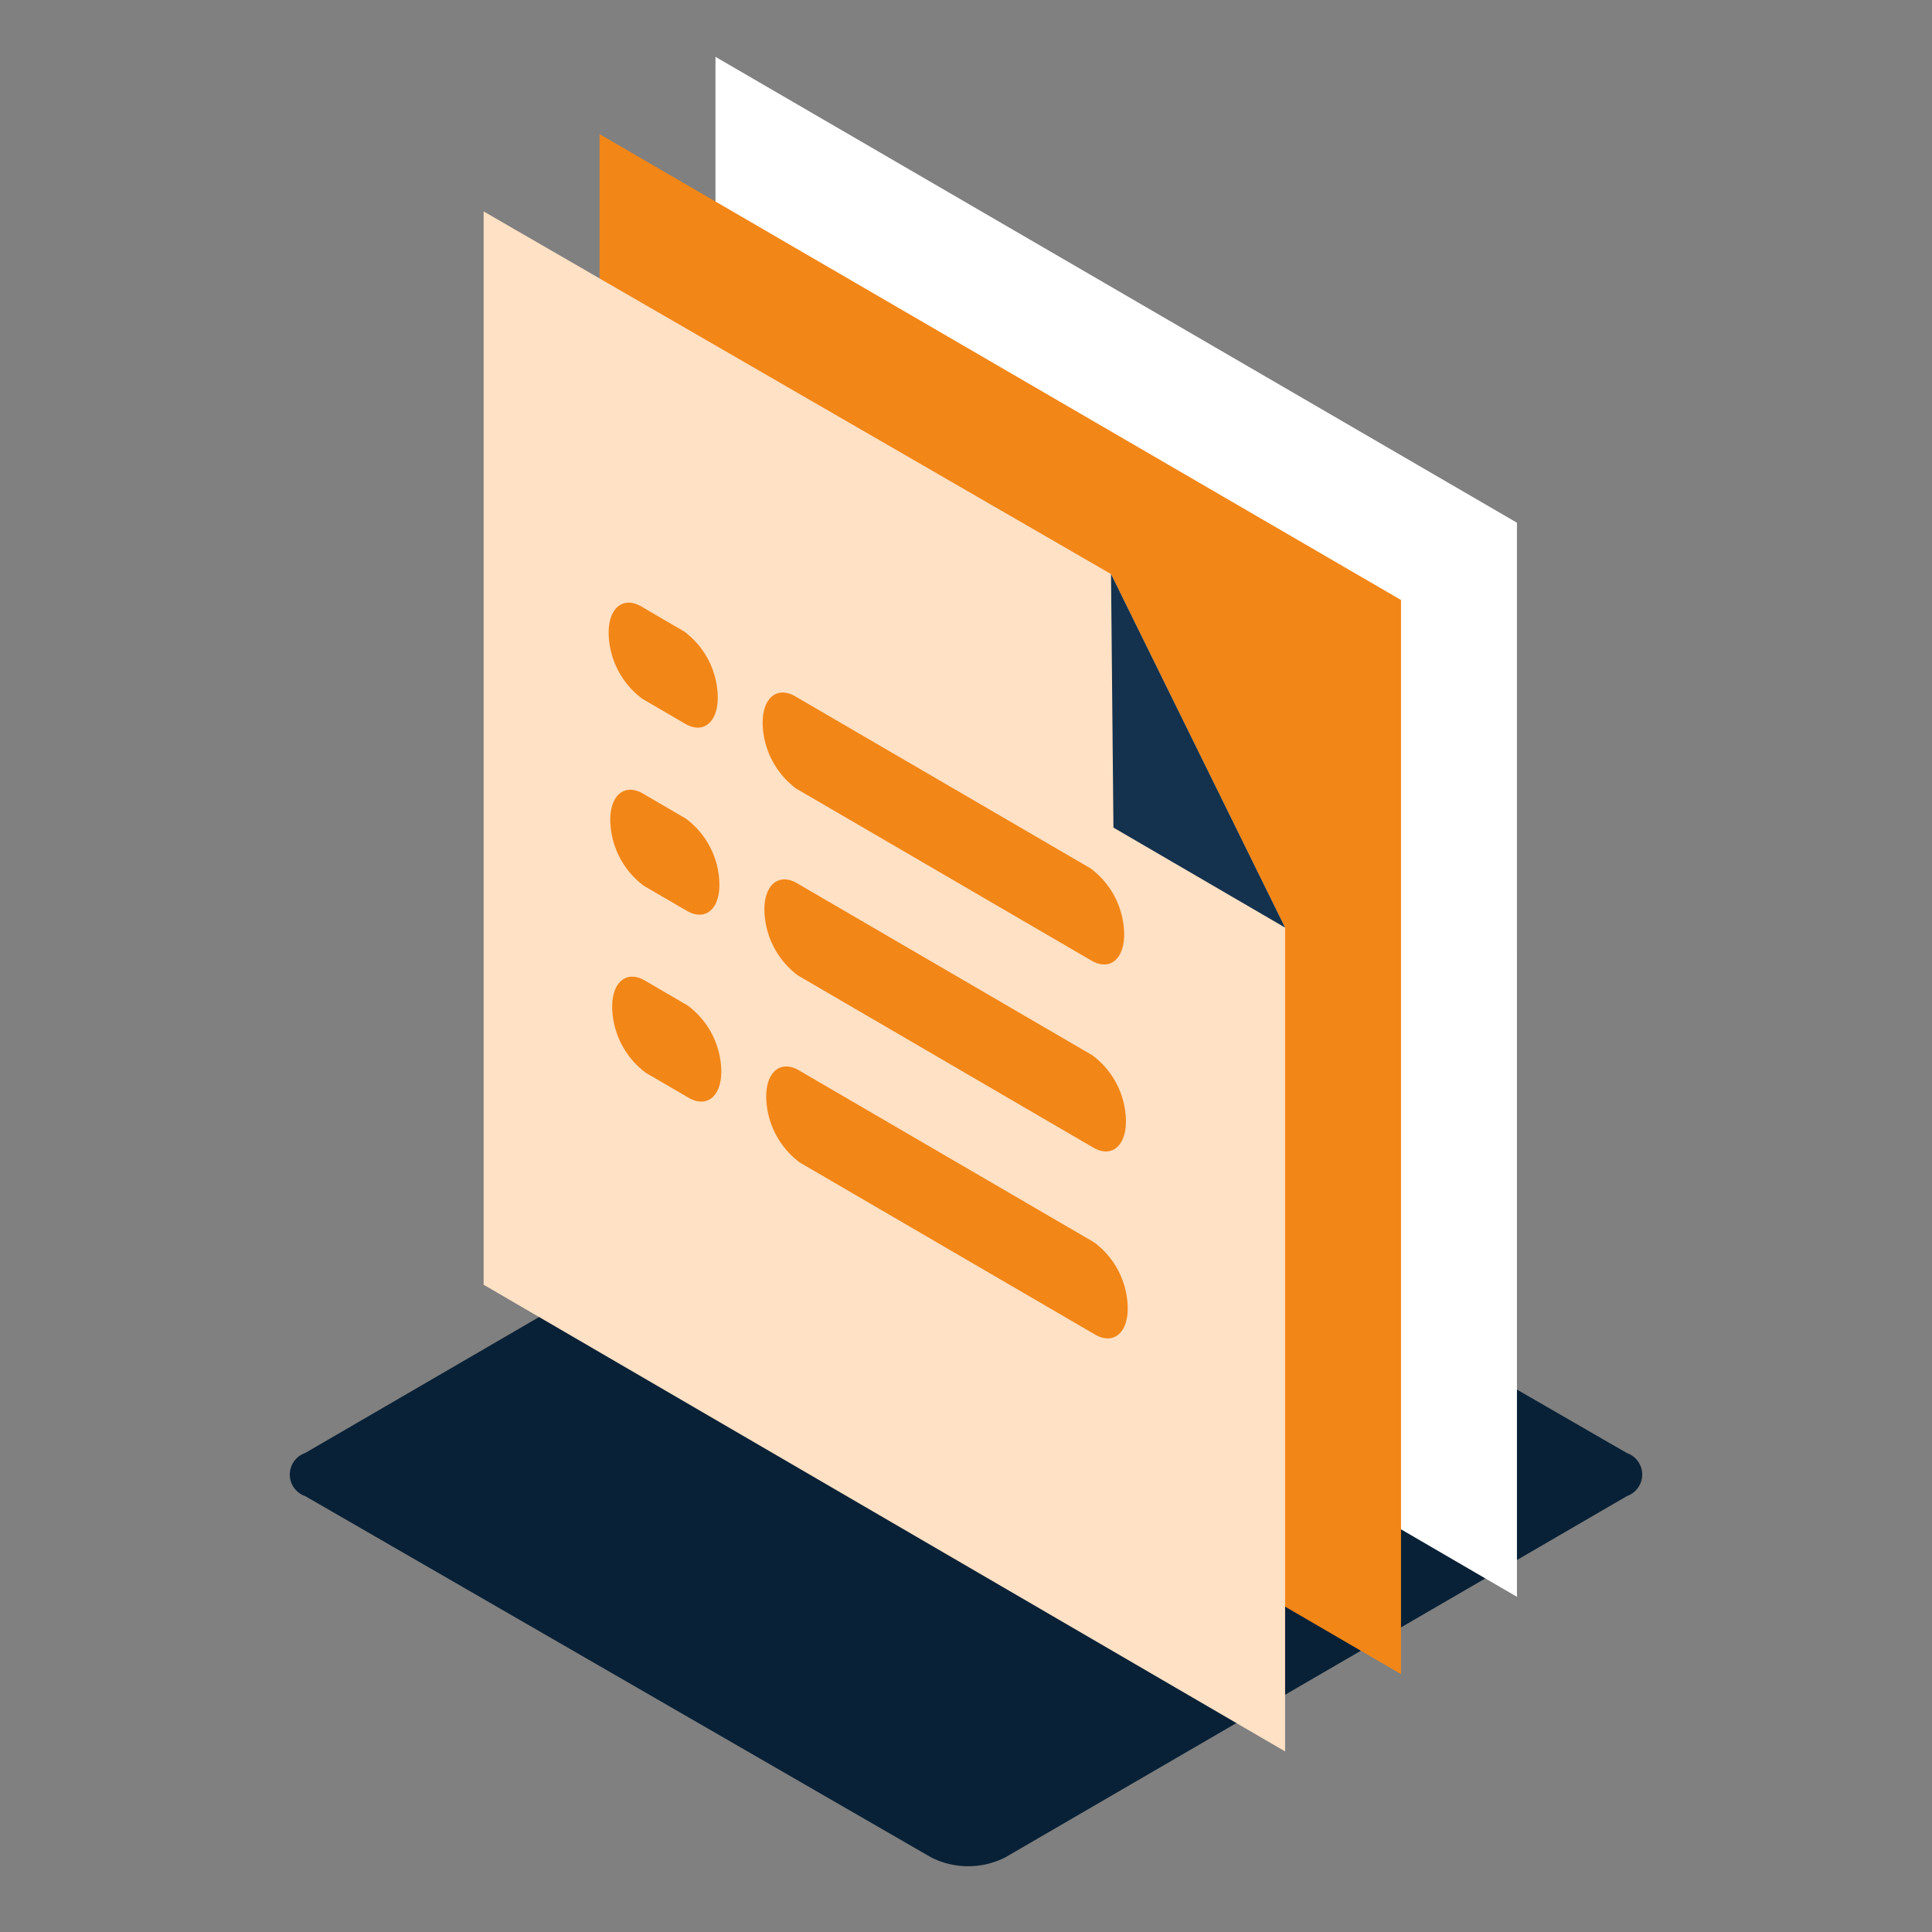
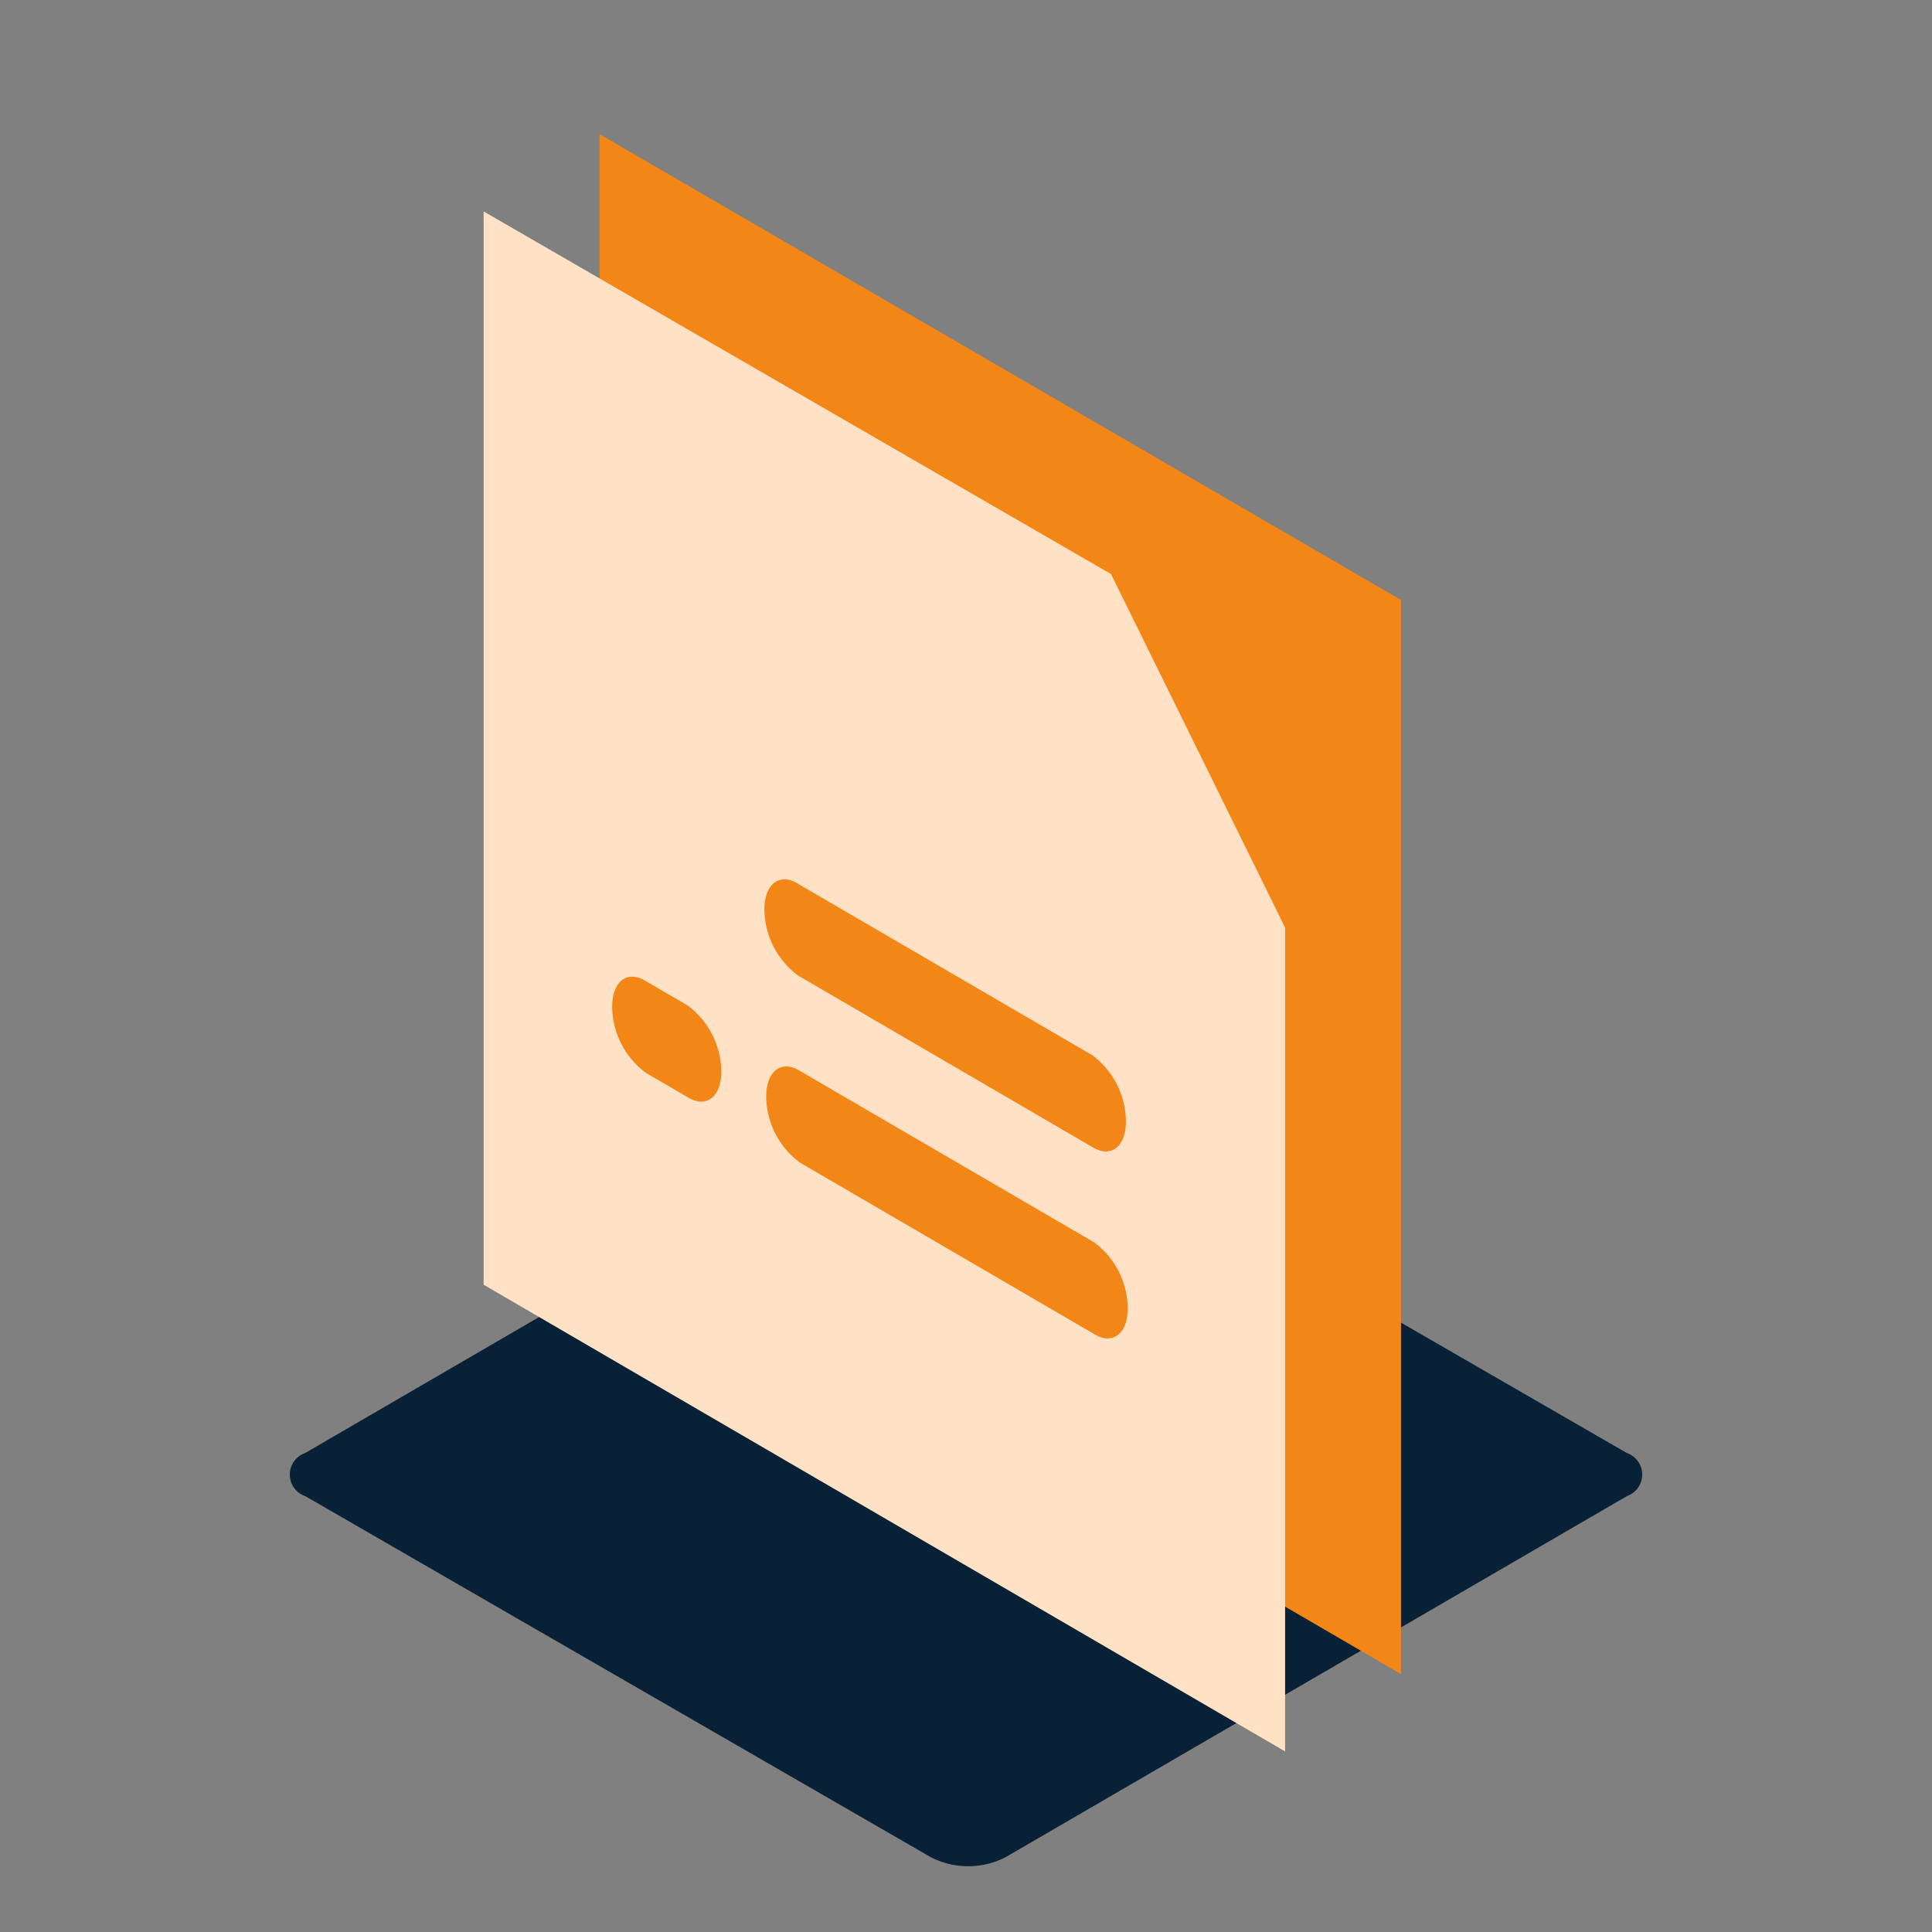
<svg xmlns="http://www.w3.org/2000/svg" width="116" height="116" viewBox="0 0 116 116">
  <rect x="0" y="0" width="116" height="116" fill="#808080" stroke="none" />
  <g id="Group_2046" data-name="Group 2046" transform="translate(956.481 -1.114)">
    <g id="Group_1557" data-name="Group 1557" transform="translate(-939.081 66.13)">
      <path id="Path_1662" data-name="Path 1662" d="M-861.2,79.389-898.77,57.7a4.923,4.923,0,0,0-4.474,0l-37.319,21.689a1.368,1.368,0,0,0-.841,1.742,1.369,1.369,0,0,0,.855.847l37.563,21.682a4.92,4.92,0,0,0,4.473,0l37.321-21.689a1.369,1.369,0,0,0,.833-1.746A1.37,1.37,0,0,0-861.2,79.389Z" transform="translate(941.481 -57.162)" fill="#092136" />
    </g>
-     <path id="Path_5627" data-name="Path 5627" d="M-871.326,96.519-919.448,68.5V4.056l48.121,27.971Z" transform="translate(5.925 0.471)" fill="#fff" />
    <path id="Path_5628" data-name="Path 5628" d="M-877.327,100.52-925.448,72.5V8.056l48.121,27.971Z" transform="translate(4.965 1.111)" fill="#f28617" />
    <rect id="Rectangle_760" data-name="Rectangle 760" width="116" height="116" transform="translate(-956.482 1.114)" fill="none" />
    <path id="Path_5629" data-name="Path 5629" d="M-883.327,55.058V104.52L-931.448,76.5V12.057l37.67,21.773" transform="translate(4.005 1.751)" fill="#ffe1c5" />
-     <path id="Path_1700" data-name="Path 1700" d="M-920.389,39.576l-2.572-1.5a5.011,5.011,0,0,1-2.016-3.928h0c-.014-1.522.87-2.247,1.965-1.61l2.569,1.5a5,5,0,0,1,2.016,3.928h0C-918.41,39.493-919.3,40.22-920.389,39.576Z" transform="translate(5.041 4.991)" fill="#f28617" />
-     <path id="Path_1701" data-name="Path 1701" d="M-897.264,53.055-914.99,42.728a5,5,0,0,1-2.016-3.928h0c-.014-1.522.87-2.247,1.963-1.609l17.727,10.327a5.007,5.007,0,0,1,2.015,3.928h0C-895.286,52.968-896.168,53.693-897.264,53.055Z" transform="translate(6.316 5.735)" fill="#f28617" />
-     <path id="Path_1702" data-name="Path 1702" d="M-920.3,49.258l-2.579-1.5a5,5,0,0,1-2.014-3.927h0c-.015-1.523.869-2.246,1.963-1.609l2.572,1.5a5.006,5.006,0,0,1,2.016,3.928h0C-918.321,49.171-919.2,49.9-920.3,49.258Z" transform="translate(5.055 6.541)" fill="#f28617" />
-     <path id="Path_1703" data-name="Path 1703" d="M-897.172,62.733-914.9,52.4a5.011,5.011,0,0,1-2.016-3.928h0c-.014-1.522.869-2.247,1.963-1.61l17.727,10.329a5,5,0,0,1,2.016,3.928h0C-895.193,62.647-896.078,63.371-897.172,62.733Z" transform="translate(6.331 7.283)" fill="#f28617" />
+     <path id="Path_1703" data-name="Path 1703" d="M-897.172,62.733-914.9,52.4a5.011,5.011,0,0,1-2.016-3.928h0c-.014-1.522.869-2.247,1.963-1.61l17.727,10.329a5,5,0,0,1,2.016,3.928h0C-895.193,62.647-896.078,63.371-897.172,62.733" transform="translate(6.331 7.283)" fill="#f28617" />
    <path id="Path_1704" data-name="Path 1704" d="M-920.207,58.935l-2.572-1.5a5.011,5.011,0,0,1-2.016-3.928h0c-.014-1.522.869-2.247,1.964-1.609l2.572,1.5a5.011,5.011,0,0,1,2.016,3.928h0C-918.229,58.848-919.112,59.573-920.207,58.935Z" transform="translate(5.07 8.089)" fill="#f28617" />
    <path id="Path_1705" data-name="Path 1705" d="M-897.08,72.41l-17.726-10.329a5.006,5.006,0,0,1-2.016-3.925h0c-.014-1.524.87-2.247,1.964-1.61l17.727,10.329a5,5,0,0,1,2.014,3.927h0C-895.1,72.323-895.988,73.047-897.08,72.41Z" transform="translate(6.346 8.832)" fill="#f28617" />
-     <path id="Path_1699" data-name="Path 1699" d="M-898.975,30.826l.145,15.224,10.307,6.005Z" transform="translate(9.201 4.754)" fill="#14324d" />
  </g>
</svg>